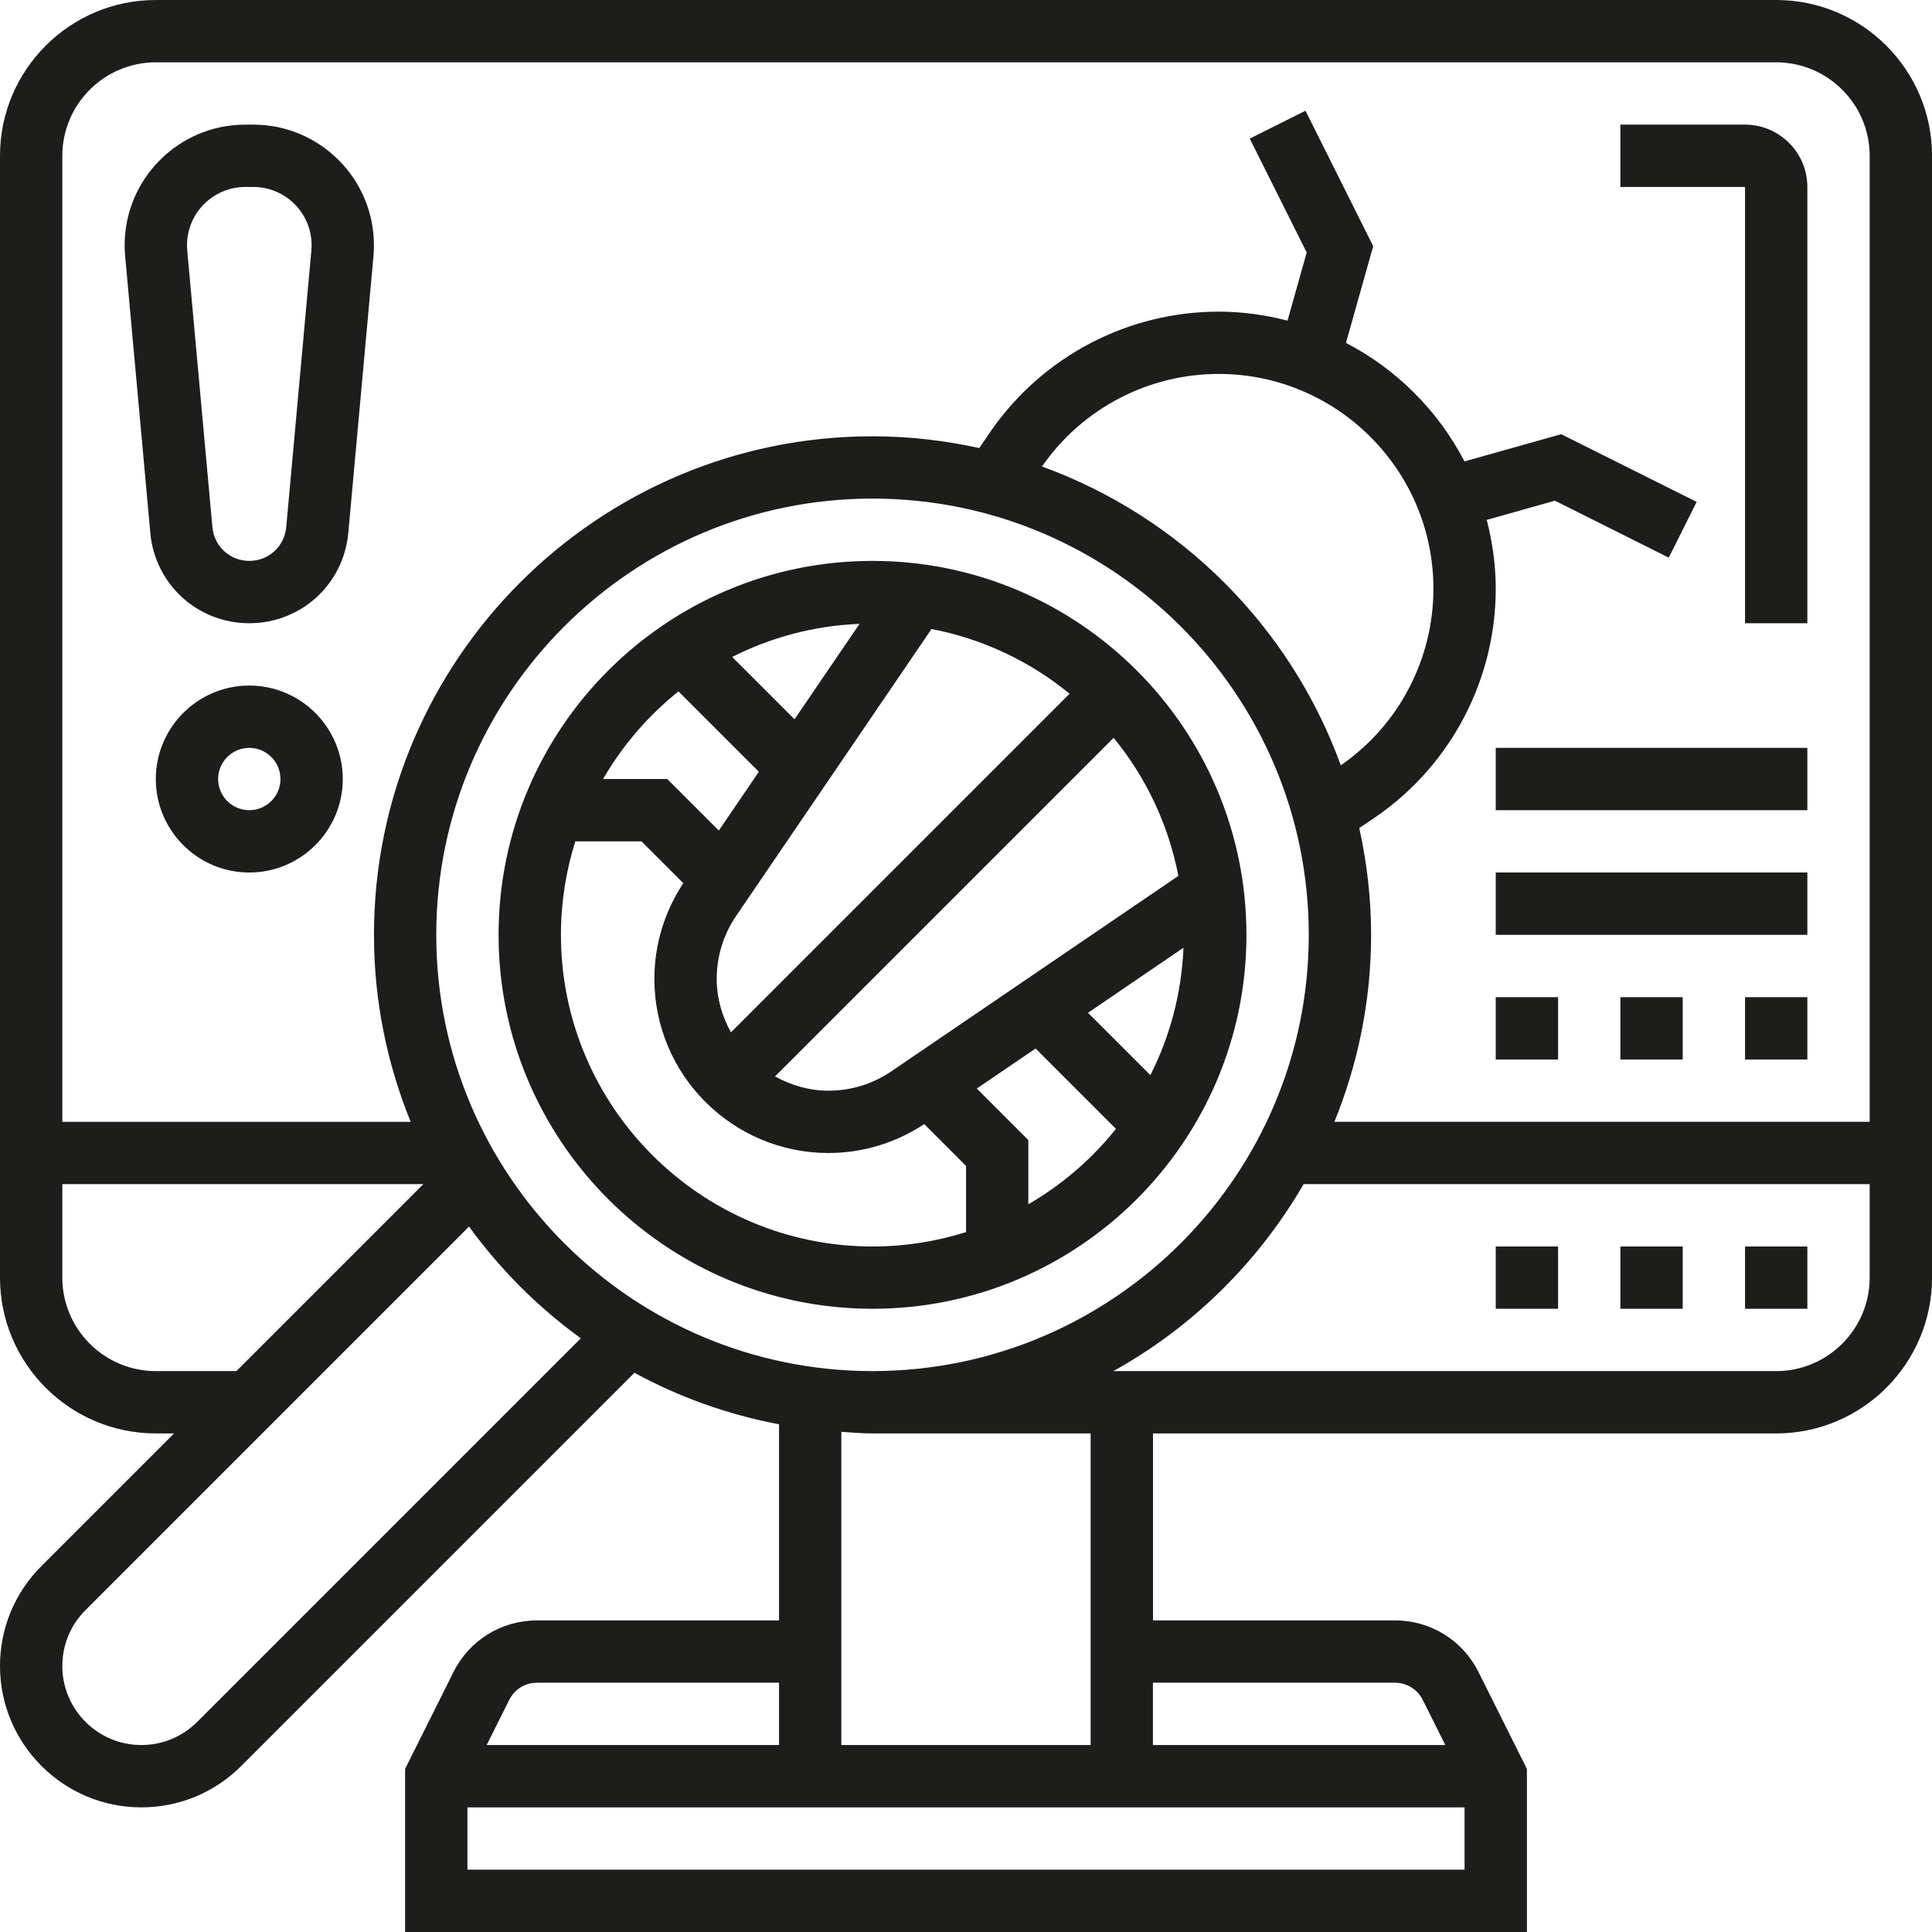
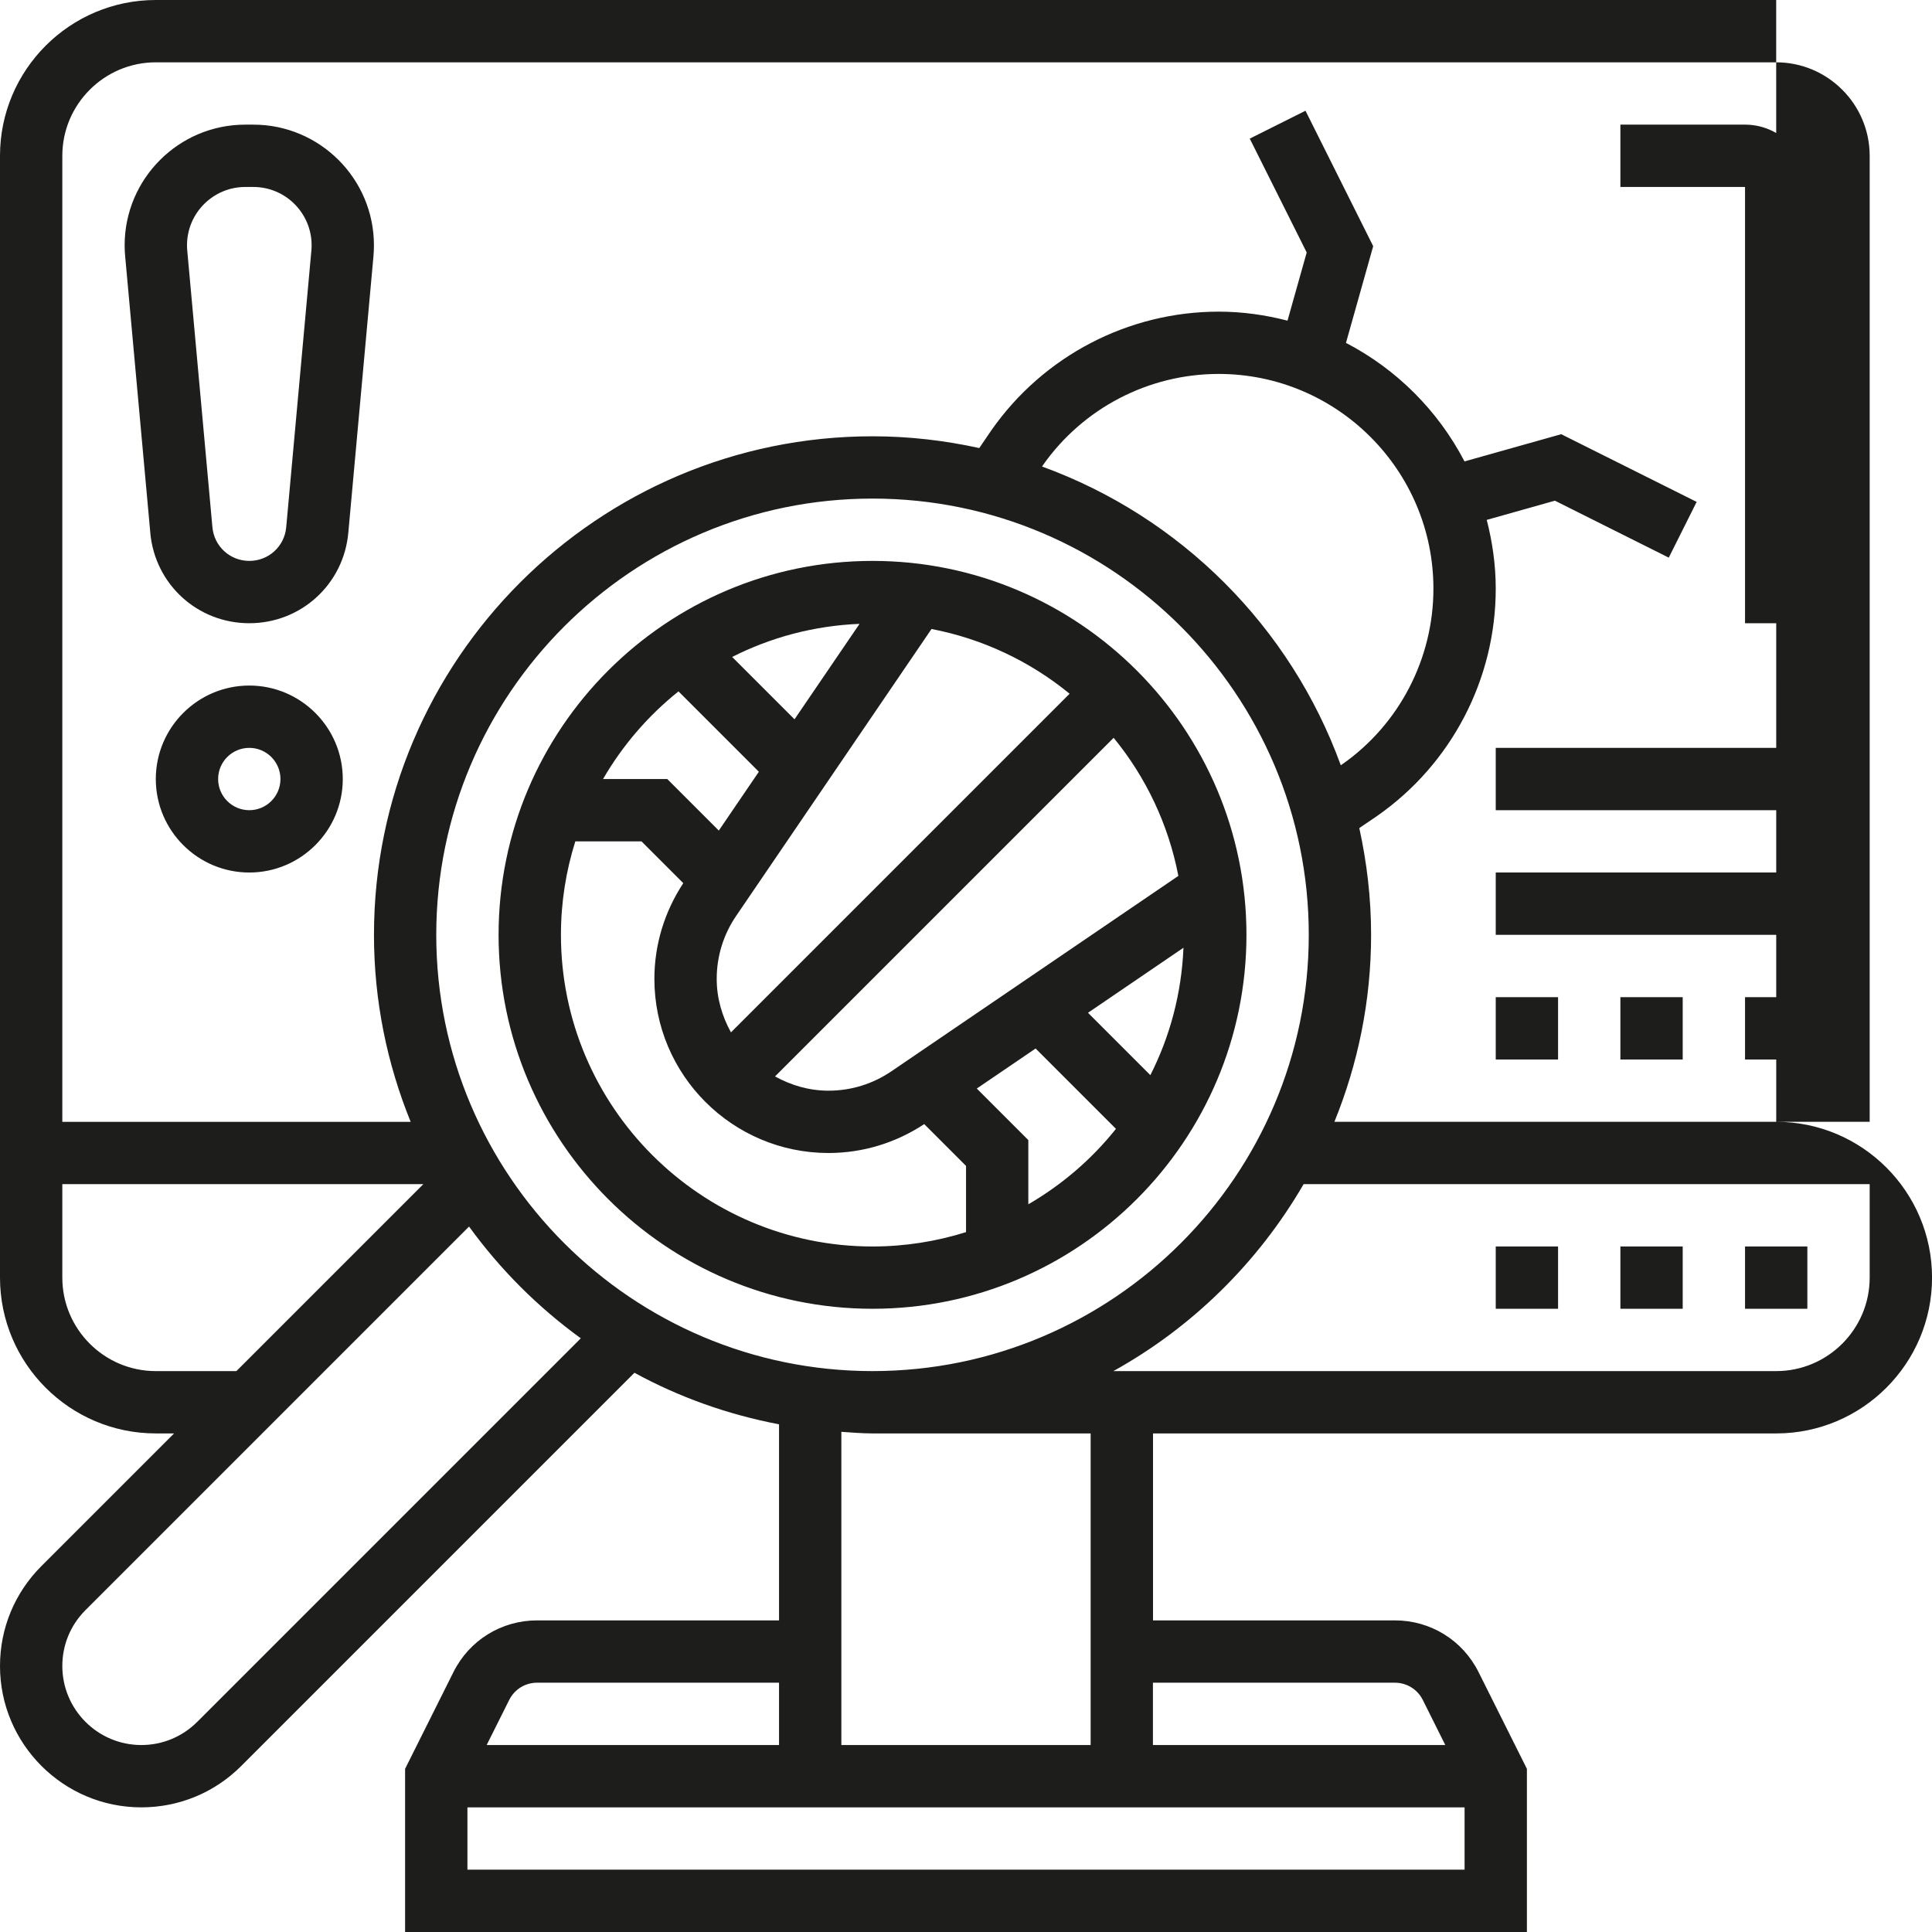
<svg xmlns="http://www.w3.org/2000/svg" id="Layer_5" version="1.1" viewBox="0 0 496 496">
  <defs>
    <style> .st0 { fill: #1d1d1b; } </style>
  </defs>
-   <path class="st0" d="M456,0H40C17.94,0,0,17.94,0,40v288c0,22.06,17.94,40,40,40h4.69l-34.06,34.06C3.78,408.91,0,418.02,0,427.71,0,447.72,16.27,464,36.28,464c9.69,0,18.81-3.78,25.66-10.63l100.94-100.94c11.43,6.24,23.93,10.72,37.12,13.23v50.34h-62.11c-9.15,0-17.38,5.08-21.47,13.26l-12.42,24.85v41.89h288v-41.89l-12.42-24.85c-4.09-8.18-12.32-13.26-21.46-13.26h-62.11v-48h160c22.06,0,40-17.94,40-40V40c0-22.06-17.94-40-40-40ZM40,16h416c13.23,0,24,10.77,24,24v248h-137.42c6.03-14.84,9.42-31.02,9.42-48,0-9.42-1.09-18.57-3.03-27.41l4.69-3.19c19-13.3,30.34-35.08,30.34-58.27,0-6.1-.86-12-2.31-17.66l17.5-4.93,29.23,14.62,7.16-14.31-34.77-17.38-24.83,6.99c-6.77-13.02-17.42-23.67-30.43-30.43l6.99-24.83-17.38-34.77-14.31,7.16,14.62,29.23-4.93,17.5c-5.66-1.46-11.55-2.31-17.66-2.31-23.18,0-44.98,11.34-58.34,30.42l-3.13,4.6c-8.84-1.94-17.99-3.02-27.4-3.02-70.58,0-128,57.42-128,128,0,16.98,3.39,33.16,9.42,48H16V40c0-13.23,10.77-24,24-24h0ZM112,240c0-61.76,50.24-112,112-112s112,50.24,112,112-50.24,112-112,112-112-50.24-112-112ZM368,151.13c0,17.98-8.79,34.86-23.43,45.1l-.35.24c-12.93-35.58-41.12-63.77-76.7-76.7l.18-.27c10.3-14.71,27.18-23.5,45.16-23.5,30.4,0,55.14,24.73,55.14,55.13ZM40,352c-13.23,0-24-10.77-24-24v-24h92.69l-48,48h-20.69ZM50.62,442.06c-3.83,3.83-8.93,5.94-14.34,5.94-11.18,0-20.28-9.1-20.28-20.29,0-5.42,2.11-10.51,5.94-14.34l98.48-98.48c7.99,11.02,17.67,20.7,28.69,28.69l-98.48,98.48ZM137.89,432h62.11v16h-75.06l5.79-11.58c1.37-2.73,4.1-4.42,7.15-4.42h0ZM120,480v-16h256v16H120ZM358.11,432c3.05,0,5.79,1.7,7.16,4.42l5.78,11.58h-75.06v-16h62.11ZM280,448h-64v-80.41c2.66.17,5.3.41,8,.41h56v80ZM456,352h-170.17c20.32-11.26,37.2-27.93,48.85-48h145.32v24c0,13.23-10.77,24-24,24ZM224,336c52.94,0,96-43.06,96-96s-43.06-96-96-96-96,43.06-96,96,43.06,96,96,96ZM264,309.18v-16.49l-13.23-13.23,15.1-10.28,20.63,20.63c-6.21,7.78-13.84,14.34-22.5,19.37ZM203.98,184.67l-16.01-16.01c9.9-5.02,20.97-8.02,32.7-8.5l-16.69,24.5ZM239.14,161.48c13.27,2.55,25.38,8.37,35.46,16.62l-86.94,86.94c-2.26-4.1-3.66-8.73-3.66-13.73,0-5.78,1.72-11.37,4.97-16.14l50.17-73.68ZM285.9,189.41c8.25,10.07,14.06,22.18,16.62,35.46l-73.67,50.16c-4.78,3.26-10.37,4.98-16.15,4.98-5,0-9.63-1.4-13.73-3.66l86.94-86.94ZM303.83,243.32c-.49,11.73-3.47,22.79-8.5,32.7l-16.01-16.01,24.5-16.69ZM174.19,177.5l20.63,20.63-10.28,15.1-13.23-13.23h-16.49c5.02-8.66,11.59-16.28,19.37-22.5ZM147.69,216h17l10.73,10.73c-4.82,7.32-7.42,15.79-7.42,24.58,0,24.65,20.05,44.7,44.7,44.7,8.78,0,17.26-2.59,24.58-7.42l10.73,10.73v17c-7.58,2.38-15.64,3.69-24,3.69-44.11,0-80-35.89-80-80,0-8.36,1.3-16.42,3.69-24ZM38.58,136.79c1.21,13.23,12.14,23.21,25.42,23.21s24.21-9.98,25.42-23.21l6.46-71.03c.08-.93.12-1.86.12-2.8,0-17.07-13.89-30.96-30.96-30.96h-2.08c-17.07,0-30.96,13.89-30.96,30.96,0,.94.04,1.87.13,2.81l6.46,71.02ZM62.96,48h2.08c8.25,0,14.96,6.71,14.96,14.96,0,.46-.02.91-.06,1.35l-6.46,71.03c-.44,4.94-4.52,8.66-9.47,8.66s-9.03-3.72-9.48-8.66l-6.46-71.02c-.04-.46-.06-.91-.06-1.36,0-8.25,6.71-14.96,14.96-14.96ZM64,176c-13.23,0-24,10.77-24,24s10.77,24,24,24,24-10.77,24-24-10.77-24-24-24ZM64,208c-4.42,0-8-3.59-8-8s3.58-8,8-8,8,3.59,8,8-3.58,8-8,8ZM384,320h16v16h-16v-16ZM416,320h16v16h-16v-16ZM448,320h16v16h-16v-16ZM384,192h80v16h-80v-16ZM384,224h80v16h-80v-16ZM384,256h16v16h-16v-16ZM448,256h16v16h-16v-16ZM416,256h16v16h-16v-16ZM448,48h-32v-16h32c8.82,0,16,7.18,16,16v112h-16V48Z" />
+   <path class="st0" d="M456,0H40C17.94,0,0,17.94,0,40v288c0,22.06,17.94,40,40,40h4.69l-34.06,34.06C3.78,408.91,0,418.02,0,427.71,0,447.72,16.27,464,36.28,464c9.69,0,18.81-3.78,25.66-10.63l100.94-100.94c11.43,6.24,23.93,10.72,37.12,13.23v50.34h-62.11c-9.15,0-17.38,5.08-21.47,13.26l-12.42,24.85v41.89h288v-41.89l-12.42-24.85c-4.09-8.18-12.32-13.26-21.46-13.26h-62.11v-48h160c22.06,0,40-17.94,40-40c0-22.06-17.94-40-40-40ZM40,16h416c13.23,0,24,10.77,24,24v248h-137.42c6.03-14.84,9.42-31.02,9.42-48,0-9.42-1.09-18.57-3.03-27.41l4.69-3.19c19-13.3,30.34-35.08,30.34-58.27,0-6.1-.86-12-2.31-17.66l17.5-4.93,29.23,14.62,7.16-14.31-34.77-17.38-24.83,6.99c-6.77-13.02-17.42-23.67-30.43-30.43l6.99-24.83-17.38-34.77-14.31,7.16,14.62,29.23-4.93,17.5c-5.66-1.46-11.55-2.31-17.66-2.31-23.18,0-44.98,11.34-58.34,30.42l-3.13,4.6c-8.84-1.94-17.99-3.02-27.4-3.02-70.58,0-128,57.42-128,128,0,16.98,3.39,33.16,9.42,48H16V40c0-13.23,10.77-24,24-24h0ZM112,240c0-61.76,50.24-112,112-112s112,50.24,112,112-50.24,112-112,112-112-50.24-112-112ZM368,151.13c0,17.98-8.79,34.86-23.43,45.1l-.35.24c-12.93-35.58-41.12-63.77-76.7-76.7l.18-.27c10.3-14.71,27.18-23.5,45.16-23.5,30.4,0,55.14,24.73,55.14,55.13ZM40,352c-13.23,0-24-10.77-24-24v-24h92.69l-48,48h-20.69ZM50.62,442.06c-3.83,3.83-8.93,5.94-14.34,5.94-11.18,0-20.28-9.1-20.28-20.29,0-5.42,2.11-10.51,5.94-14.34l98.48-98.48c7.99,11.02,17.67,20.7,28.69,28.69l-98.48,98.48ZM137.89,432h62.11v16h-75.06l5.79-11.58c1.37-2.73,4.1-4.42,7.15-4.42h0ZM120,480v-16h256v16H120ZM358.11,432c3.05,0,5.79,1.7,7.16,4.42l5.78,11.58h-75.06v-16h62.11ZM280,448h-64v-80.41c2.66.17,5.3.41,8,.41h56v80ZM456,352h-170.17c20.32-11.26,37.2-27.93,48.85-48h145.32v24c0,13.23-10.77,24-24,24ZM224,336c52.94,0,96-43.06,96-96s-43.06-96-96-96-96,43.06-96,96,43.06,96,96,96ZM264,309.18v-16.49l-13.23-13.23,15.1-10.28,20.63,20.63c-6.21,7.78-13.84,14.34-22.5,19.37ZM203.98,184.67l-16.01-16.01c9.9-5.02,20.97-8.02,32.7-8.5l-16.69,24.5ZM239.14,161.48c13.27,2.55,25.38,8.37,35.46,16.62l-86.94,86.94c-2.26-4.1-3.66-8.73-3.66-13.73,0-5.78,1.72-11.37,4.97-16.14l50.17-73.68ZM285.9,189.41c8.25,10.07,14.06,22.18,16.62,35.46l-73.67,50.16c-4.78,3.26-10.37,4.98-16.15,4.98-5,0-9.63-1.4-13.73-3.66l86.94-86.94ZM303.83,243.32c-.49,11.73-3.47,22.79-8.5,32.7l-16.01-16.01,24.5-16.69ZM174.19,177.5l20.63,20.63-10.28,15.1-13.23-13.23h-16.49c5.02-8.66,11.59-16.28,19.37-22.5ZM147.69,216h17l10.73,10.73c-4.82,7.32-7.42,15.79-7.42,24.58,0,24.65,20.05,44.7,44.7,44.7,8.78,0,17.26-2.59,24.58-7.42l10.73,10.73v17c-7.58,2.38-15.64,3.69-24,3.69-44.11,0-80-35.89-80-80,0-8.36,1.3-16.42,3.69-24ZM38.58,136.79c1.21,13.23,12.14,23.21,25.42,23.21s24.21-9.98,25.42-23.21l6.46-71.03c.08-.93.12-1.86.12-2.8,0-17.07-13.89-30.96-30.96-30.96h-2.08c-17.07,0-30.96,13.89-30.96,30.96,0,.94.04,1.87.13,2.81l6.46,71.02ZM62.96,48h2.08c8.25,0,14.96,6.71,14.96,14.96,0,.46-.02.91-.06,1.35l-6.46,71.03c-.44,4.94-4.52,8.66-9.47,8.66s-9.03-3.72-9.48-8.66l-6.46-71.02c-.04-.46-.06-.91-.06-1.36,0-8.25,6.71-14.96,14.96-14.96ZM64,176c-13.23,0-24,10.77-24,24s10.77,24,24,24,24-10.77,24-24-10.77-24-24-24ZM64,208c-4.42,0-8-3.59-8-8s3.58-8,8-8,8,3.59,8,8-3.58,8-8,8ZM384,320h16v16h-16v-16ZM416,320h16v16h-16v-16ZM448,320h16v16h-16v-16ZM384,192h80v16h-80v-16ZM384,224h80v16h-80v-16ZM384,256h16v16h-16v-16ZM448,256h16v16h-16v-16ZM416,256h16v16h-16v-16ZM448,48h-32v-16h32c8.82,0,16,7.18,16,16v112h-16V48Z" />
</svg>